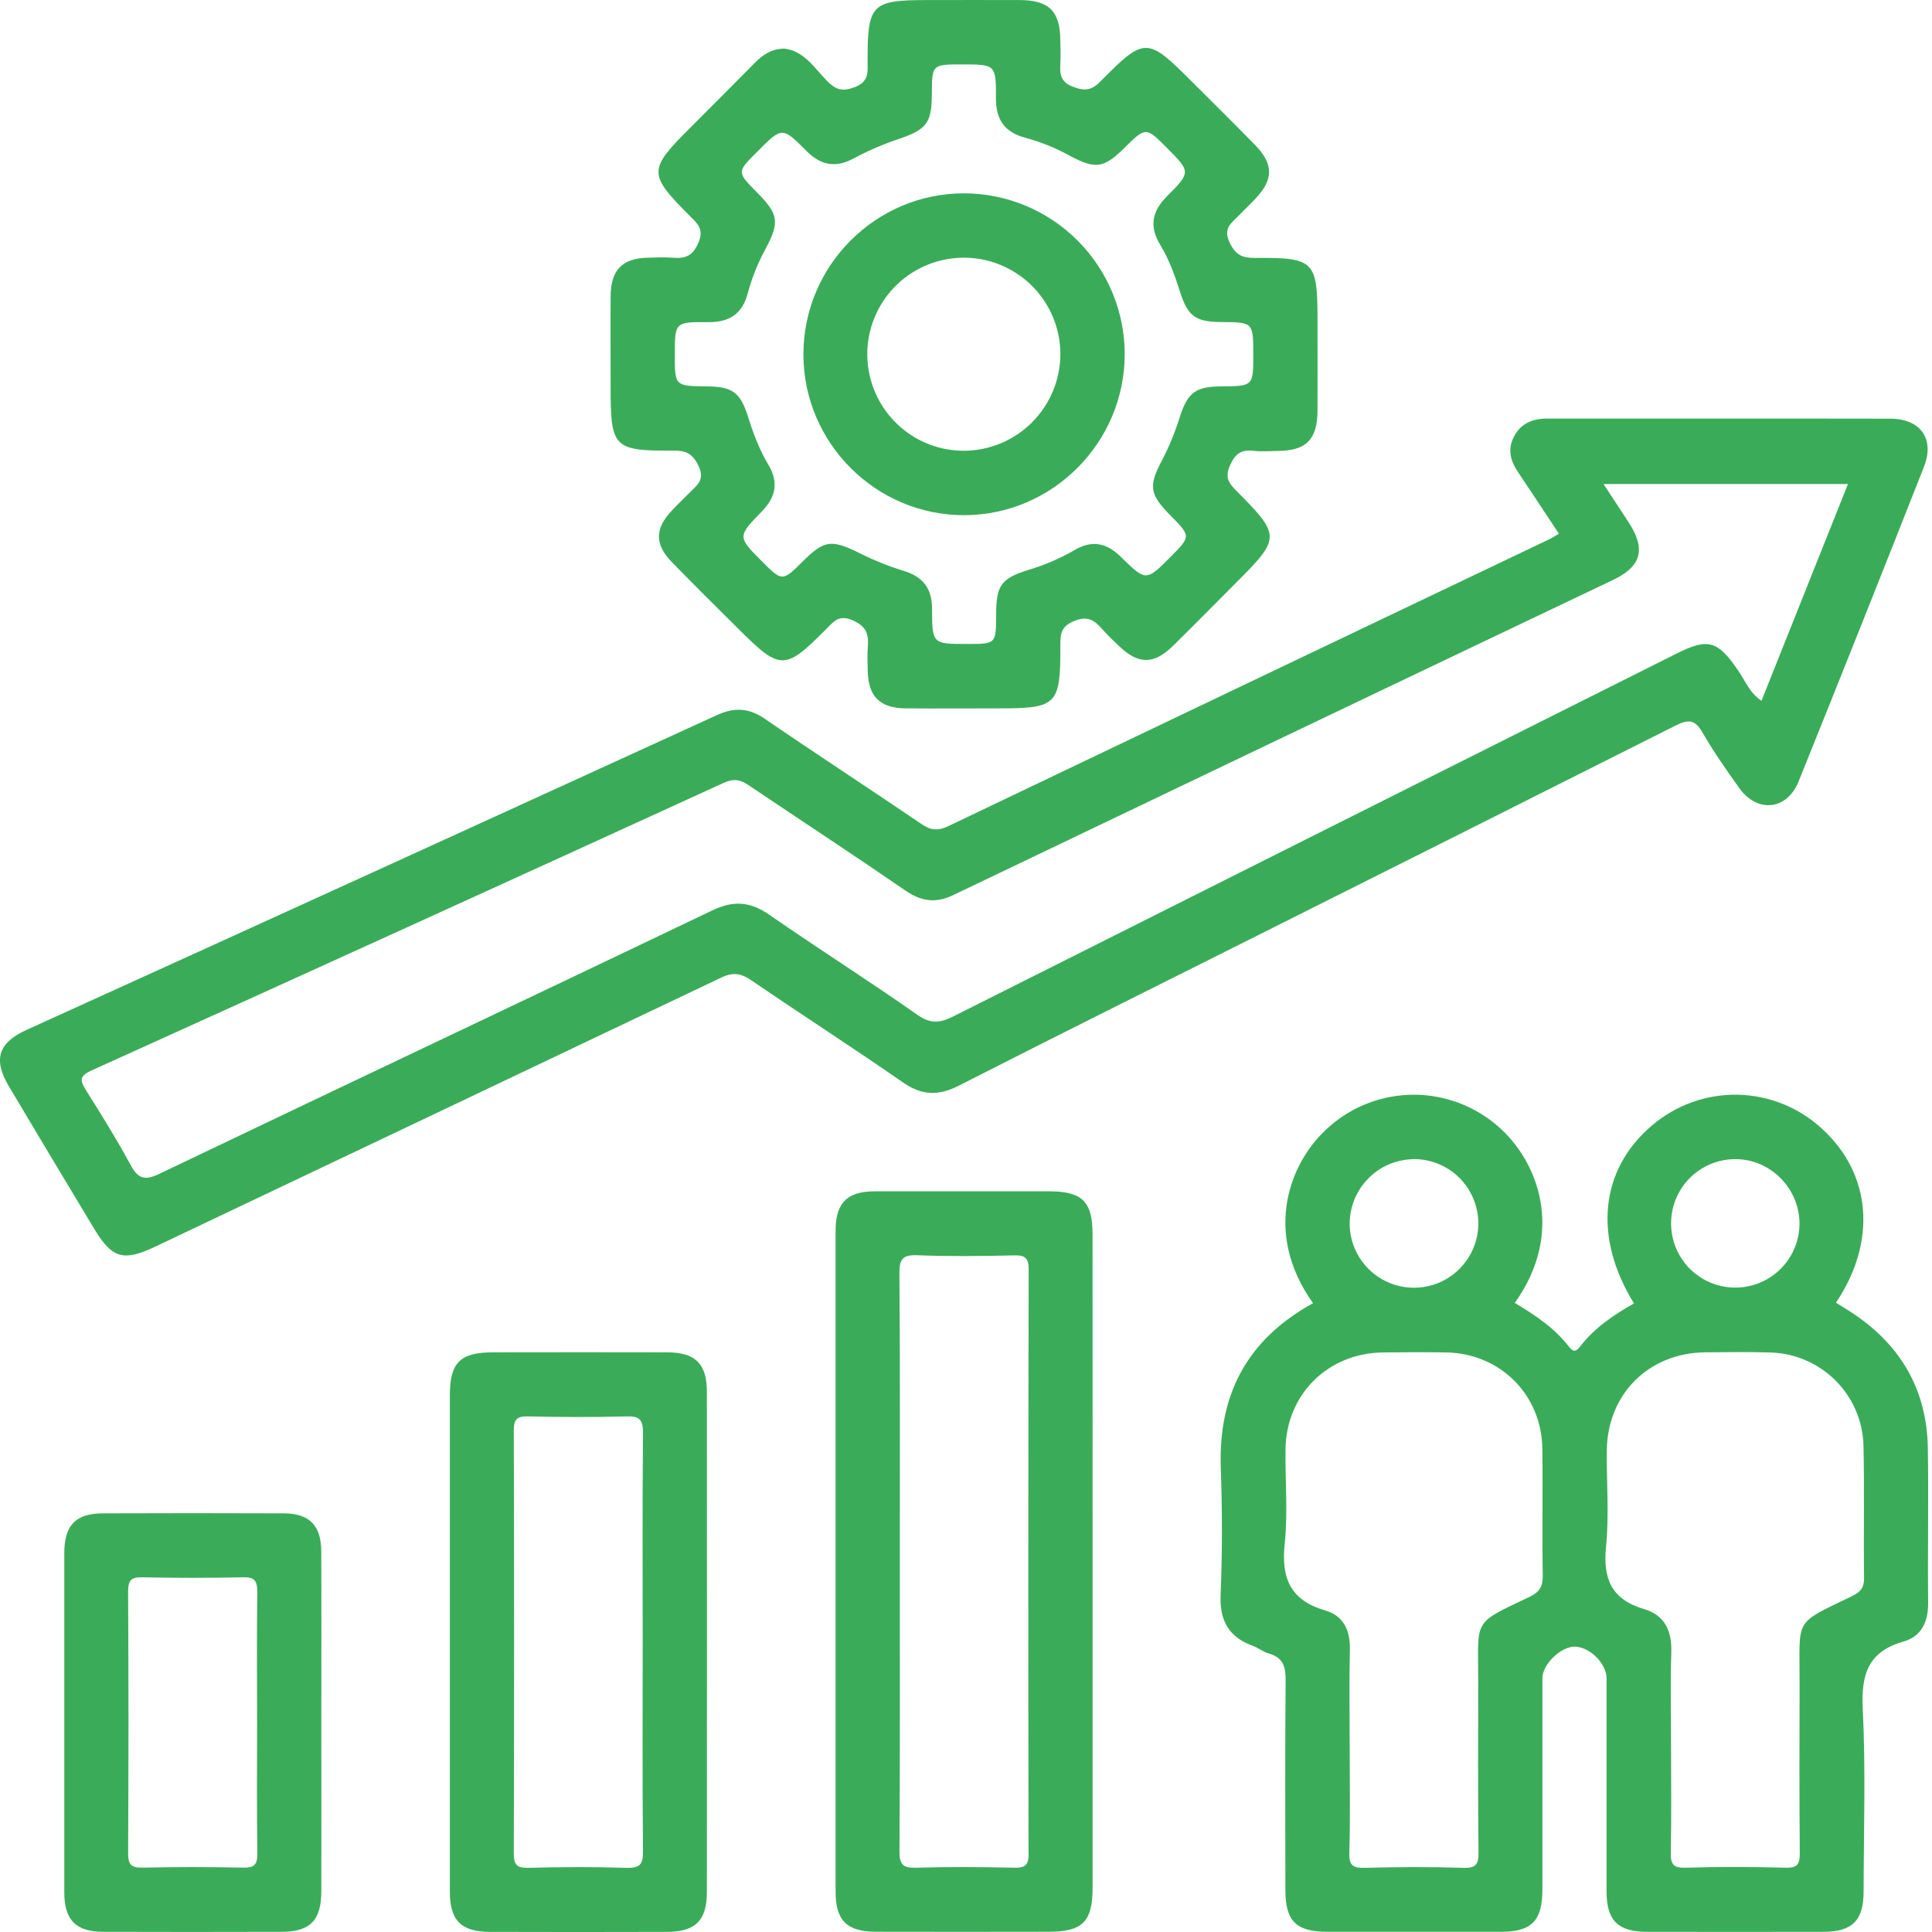
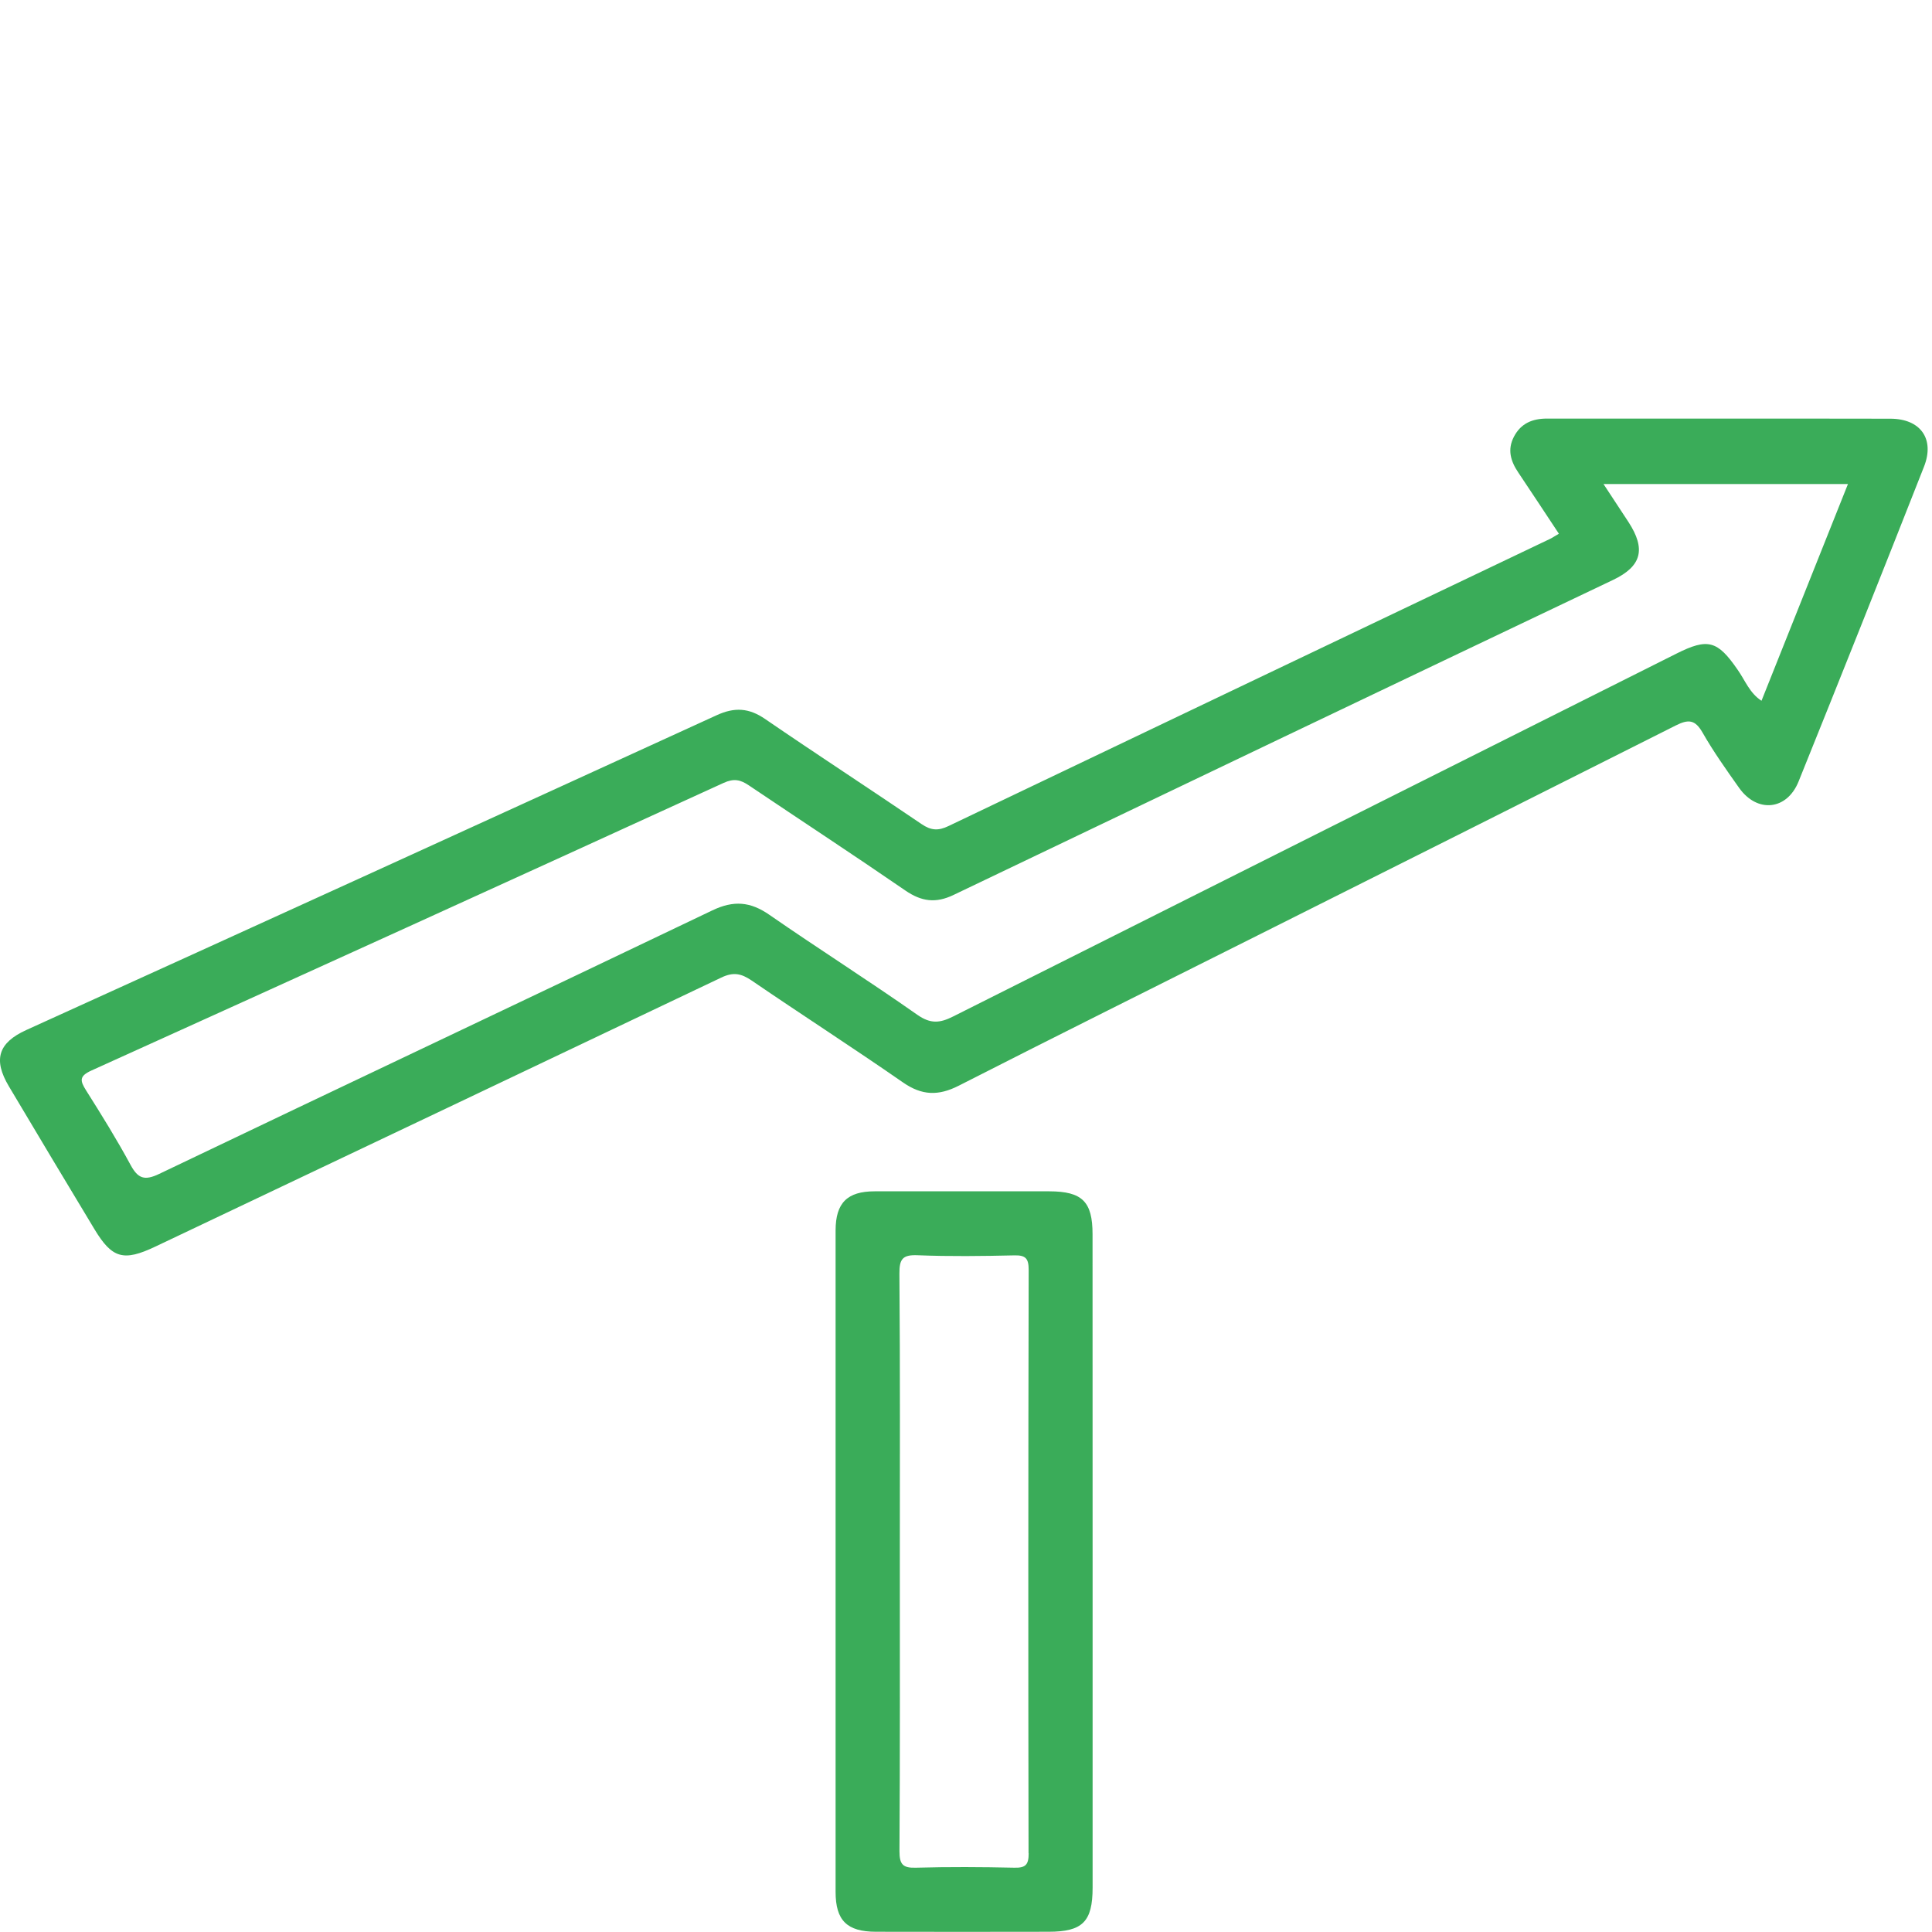
<svg xmlns="http://www.w3.org/2000/svg" width="32" height="32" viewBox="0 0 32 32" fill="none">
  <path d="M31.311 6.935C29.415 6.931 27.519 6.935 25.623 6.933C25.382 6.933 25.191 7.011 25.075 7.234C24.963 7.449 25.022 7.64 25.148 7.827C25.37 8.158 25.589 8.491 25.82 8.84C25.752 8.879 25.718 8.904 25.677 8.924C22.355 10.508 19.033 12.094 15.712 13.681C15.541 13.764 15.421 13.756 15.265 13.65C14.404 13.065 13.531 12.497 12.673 11.909C12.405 11.725 12.168 11.71 11.871 11.846C8.061 13.59 4.249 15.329 0.434 17.061C-0.029 17.272 -0.116 17.55 0.146 17.991C0.616 18.781 1.088 19.57 1.563 20.357C1.857 20.846 2.047 20.897 2.572 20.648C5.697 19.165 8.821 17.679 11.946 16.192C12.147 16.096 12.276 16.123 12.449 16.24C13.281 16.809 14.129 17.354 14.957 17.929C15.27 18.146 15.542 18.154 15.879 17.983C17.523 17.145 19.176 16.323 20.825 15.496C23.137 14.338 25.447 13.178 27.756 12.016C27.967 11.91 28.076 11.919 28.199 12.133C28.38 12.45 28.593 12.75 28.804 13.048C29.102 13.47 29.596 13.424 29.79 12.944C30.49 11.209 31.182 9.472 31.867 7.731C32.049 7.271 31.811 6.936 31.311 6.935ZM29.176 11.607C28.978 11.479 28.903 11.266 28.782 11.095C28.448 10.61 28.29 10.563 27.765 10.827C23.771 12.828 19.779 14.831 15.787 16.836C15.567 16.947 15.413 16.961 15.195 16.809C14.389 16.243 13.557 15.716 12.746 15.154C12.429 14.933 12.152 14.909 11.796 15.08C8.747 16.54 5.688 17.983 2.638 19.443C2.392 19.561 2.284 19.521 2.16 19.29C1.934 18.872 1.682 18.466 1.428 18.064C1.326 17.902 1.306 17.825 1.517 17.73C5.01 16.15 8.5 14.562 11.986 12.967C12.157 12.889 12.265 12.915 12.403 13.008C13.266 13.589 14.138 14.16 14.996 14.75C15.262 14.932 15.498 14.966 15.796 14.822C19.434 13.079 23.074 11.34 26.716 9.606C27.194 9.378 27.263 9.094 26.973 8.647C26.842 8.446 26.71 8.246 26.559 8.017H30.608C30.131 9.211 29.657 10.399 29.176 11.607Z" fill="#3AAC59" />
-   <path d="M31.931 23.978C31.914 23.035 31.496 22.3 30.716 21.771C30.617 21.703 30.512 21.642 30.409 21.577C31.089 20.564 30.998 19.448 30.183 18.7C29.802 18.345 29.304 18.143 28.783 18.132C28.263 18.122 27.757 18.303 27.361 18.642C26.502 19.37 26.385 20.49 27.064 21.589C26.726 21.78 26.405 21.995 26.166 22.31C26.098 22.399 26.049 22.386 25.988 22.307C25.746 21.994 25.424 21.779 25.089 21.581C25.935 20.398 25.465 19.221 24.816 18.659C24.429 18.319 23.932 18.132 23.417 18.132C22.903 18.132 22.405 18.319 22.019 18.659C21.367 19.223 20.902 20.399 21.748 21.585C20.651 22.189 20.178 23.101 20.22 24.316C20.245 25.015 20.246 25.716 20.217 26.415C20.199 26.846 20.354 27.116 20.75 27.26C20.843 27.294 20.924 27.363 21.019 27.388C21.256 27.457 21.297 27.612 21.294 27.839C21.284 28.994 21.288 30.149 21.29 31.304C21.29 31.822 21.468 31.996 21.992 31.997C22.946 31.998 23.899 31.998 24.852 31.997C25.37 31.997 25.546 31.818 25.547 31.295C25.548 30.129 25.548 28.963 25.547 27.797C25.547 27.561 25.866 27.259 26.098 27.274C26.346 27.29 26.61 27.56 26.61 27.801C26.61 28.979 26.61 30.157 26.61 31.333C26.61 31.809 26.798 31.995 27.275 31.997C28.25 31.999 29.226 31.999 30.201 31.997C30.68 31.997 30.866 31.808 30.867 31.333C30.869 30.322 30.903 29.309 30.853 28.301C30.825 27.734 30.941 27.357 31.526 27.19C31.826 27.104 31.94 26.862 31.936 26.544C31.927 25.689 31.945 24.834 31.931 23.978ZM23.403 19.198C23.613 19.195 23.819 19.253 23.996 19.367C24.173 19.48 24.312 19.644 24.396 19.836C24.481 20.029 24.506 20.242 24.47 20.449C24.433 20.656 24.336 20.847 24.191 20.999C24.046 21.151 23.859 21.257 23.654 21.303C23.449 21.349 23.235 21.334 23.039 21.259C22.843 21.184 22.673 21.052 22.551 20.881C22.43 20.709 22.361 20.506 22.355 20.296C22.352 20.155 22.376 20.015 22.427 19.884C22.478 19.753 22.554 19.633 22.652 19.531C22.749 19.429 22.865 19.347 22.994 19.29C23.123 19.234 23.262 19.203 23.403 19.2V19.198ZM25.338 26.447C24.378 26.905 24.484 26.801 24.484 27.847C24.482 28.79 24.478 29.734 24.489 30.677C24.491 30.876 24.451 30.944 24.238 30.937C23.695 30.92 23.152 30.923 22.609 30.937C22.412 30.942 22.342 30.903 22.349 30.687C22.366 30.11 22.355 29.533 22.355 28.955C22.355 28.411 22.346 27.867 22.358 27.324C22.366 27.006 22.253 26.762 21.953 26.675C21.372 26.507 21.218 26.14 21.279 25.567C21.333 25.051 21.285 24.524 21.292 24.003C21.305 23.096 21.99 22.415 22.9 22.401C23.254 22.396 23.609 22.395 23.963 22.401C24.851 22.42 25.534 23.103 25.546 23.994C25.556 24.694 25.541 25.394 25.553 26.092C25.556 26.273 25.501 26.369 25.338 26.447ZM28.786 19.2C29.358 19.222 29.819 19.716 29.805 20.293C29.8 20.503 29.731 20.708 29.609 20.88C29.486 21.052 29.316 21.183 29.118 21.258C28.921 21.333 28.706 21.347 28.5 21.299C28.294 21.251 28.108 21.143 27.964 20.989C27.82 20.834 27.725 20.641 27.692 20.432C27.658 20.224 27.687 20.01 27.775 19.819C27.863 19.627 28.007 19.465 28.187 19.355C28.367 19.245 28.575 19.191 28.786 19.2ZM30.678 26.436C29.691 26.914 29.811 26.783 29.807 27.893C29.804 28.825 29.802 29.758 29.81 30.69C29.81 30.869 29.779 30.94 29.58 30.935C29.026 30.921 28.471 30.918 27.918 30.935C27.695 30.943 27.67 30.858 27.674 30.669C27.685 30.104 27.678 29.537 27.678 28.971C27.678 28.438 27.664 27.905 27.682 27.372C27.694 27.018 27.577 26.754 27.233 26.652C26.697 26.494 26.546 26.157 26.601 25.618C26.654 25.091 26.608 24.553 26.614 24.021C26.624 23.092 27.307 22.411 28.235 22.399C28.601 22.395 28.967 22.39 29.333 22.402C29.736 22.415 30.119 22.582 30.404 22.867C30.689 23.153 30.854 23.537 30.865 23.94C30.882 24.673 30.865 25.406 30.875 26.138C30.877 26.301 30.809 26.372 30.677 26.436L30.678 26.436Z" fill="#3AAC59" />
-   <path d="M21.822 5.296C21.822 4.322 21.77 4.264 20.789 4.272C20.576 4.273 20.465 4.225 20.366 4.016C20.254 3.781 20.395 3.696 20.514 3.574C20.607 3.478 20.704 3.387 20.795 3.29C21.097 2.97 21.096 2.716 20.785 2.398C20.444 2.049 20.096 1.707 19.751 1.361C19 0.61 18.964 0.604 18.229 1.346C18.082 1.495 17.973 1.513 17.777 1.439C17.567 1.36 17.553 1.234 17.562 1.059C17.57 0.926 17.565 0.792 17.562 0.659C17.557 0.185 17.373 0.003 16.892 0.001C16.382 -0.001 15.872 0.001 15.362 0.001C14.436 0.001 14.369 0.067 14.37 1.003C14.37 1.188 14.402 1.354 14.148 1.447C13.941 1.522 13.838 1.481 13.698 1.34C13.487 1.124 13.315 0.839 12.987 0.805C12.775 0.81 12.634 0.908 12.505 1.038C12.147 1.402 11.785 1.761 11.425 2.123C10.734 2.814 10.733 2.883 11.43 3.581C11.556 3.707 11.665 3.798 11.566 4.025C11.467 4.251 11.339 4.285 11.137 4.268C11.005 4.258 10.871 4.265 10.738 4.268C10.308 4.276 10.117 4.469 10.114 4.906C10.11 5.418 10.114 5.927 10.114 6.438C10.114 7.412 10.167 7.471 11.146 7.463C11.358 7.461 11.47 7.508 11.57 7.717C11.682 7.952 11.542 8.037 11.423 8.159C11.322 8.261 11.217 8.361 11.119 8.466C10.845 8.761 10.845 9.019 11.127 9.309C11.49 9.683 11.861 10.049 12.231 10.417C12.926 11.11 12.999 11.11 13.687 10.417C13.81 10.293 13.899 10.173 14.129 10.277C14.35 10.377 14.39 10.503 14.374 10.707C14.363 10.839 14.37 10.973 14.372 11.106C14.38 11.537 14.572 11.73 15.007 11.733C15.517 11.737 16.027 11.733 16.537 11.733C17.509 11.733 17.565 11.679 17.563 10.699C17.563 10.517 17.561 10.383 17.784 10.289C18.015 10.192 18.126 10.272 18.257 10.421C18.345 10.521 18.442 10.612 18.538 10.704C18.857 11.008 19.112 11.009 19.429 10.697C19.785 10.347 20.135 9.991 20.487 9.638C21.211 8.913 21.213 8.868 20.483 8.134C20.358 8.009 20.283 7.915 20.371 7.712C20.46 7.51 20.561 7.443 20.766 7.467C20.897 7.482 21.032 7.471 21.165 7.469C21.637 7.465 21.82 7.28 21.822 6.798C21.824 6.295 21.822 5.796 21.822 5.296ZM20.217 6.4C19.804 6.404 19.673 6.503 19.545 6.895C19.467 7.149 19.366 7.395 19.243 7.631C19.019 8.053 19.043 8.19 19.385 8.536C19.727 8.882 19.726 8.883 19.391 9.221C18.986 9.628 18.982 9.633 18.569 9.227C18.332 8.993 18.091 8.937 17.794 9.113C17.555 9.251 17.3 9.361 17.035 9.439C16.581 9.581 16.5 9.695 16.499 10.181C16.497 10.667 16.499 10.666 16.018 10.666C15.446 10.666 15.438 10.666 15.438 10.086C15.438 9.75 15.291 9.553 14.967 9.455C14.714 9.377 14.468 9.278 14.232 9.159C13.772 8.933 13.655 8.943 13.299 9.296C12.957 9.635 12.957 9.635 12.616 9.293C12.216 8.892 12.212 8.888 12.62 8.469C12.853 8.23 12.9 7.985 12.723 7.691C12.575 7.444 12.475 7.173 12.388 6.897C12.262 6.501 12.13 6.404 11.719 6.4C11.177 6.395 11.177 6.395 11.177 5.877C11.177 5.34 11.177 5.33 11.731 5.336C12.08 5.339 12.296 5.2 12.386 4.855C12.455 4.599 12.555 4.351 12.682 4.118C12.917 3.676 12.895 3.548 12.537 3.186C12.205 2.85 12.205 2.85 12.53 2.525L12.554 2.501C12.951 2.103 12.957 2.097 13.352 2.495C13.598 2.743 13.844 2.789 14.156 2.615C14.399 2.486 14.654 2.378 14.916 2.292C15.347 2.14 15.432 2.032 15.434 1.567C15.436 1.067 15.436 1.067 15.933 1.067C16.49 1.067 16.498 1.067 16.496 1.633C16.496 1.985 16.642 2.193 16.985 2.282C17.241 2.352 17.489 2.452 17.721 2.581C18.147 2.808 18.284 2.786 18.626 2.448C18.979 2.099 18.979 2.099 19.333 2.455C19.721 2.846 19.727 2.852 19.325 3.255C19.077 3.504 19.034 3.757 19.219 4.059C19.363 4.296 19.458 4.558 19.541 4.822C19.674 5.241 19.797 5.331 20.233 5.334C20.758 5.338 20.758 5.338 20.758 5.876C20.758 6.396 20.758 6.396 20.218 6.4H20.217Z" fill="#3AAC59" />
  <path d="M18.096 20.442C18.096 19.902 17.925 19.733 17.379 19.732C16.415 19.732 15.451 19.732 14.487 19.732C14.033 19.732 13.841 19.924 13.84 20.379C13.839 24.031 13.839 27.683 13.84 31.335C13.84 31.81 14.029 31.995 14.508 31.996C15.46 31.998 16.413 31.998 17.366 31.996C17.931 31.996 18.097 31.83 18.097 31.265C18.097 29.466 18.097 27.668 18.097 25.87C18.097 24.061 18.096 22.252 18.096 20.442ZM17.038 30.696C17.038 30.883 16.99 30.94 16.801 30.935C16.258 30.923 15.714 30.92 15.171 30.935C14.954 30.942 14.898 30.881 14.898 30.662C14.908 29.062 14.904 27.463 14.904 25.863C14.904 24.275 14.91 22.686 14.897 21.098C14.895 20.85 14.951 20.78 15.203 20.791C15.734 20.812 16.267 20.805 16.799 20.793C16.987 20.788 17.038 20.843 17.038 21.032C17.031 24.253 17.03 27.475 17.036 30.696H17.038Z" fill="#3AAC59" />
-   <path d="M11.708 23.045C11.708 22.591 11.515 22.401 11.06 22.399C10.096 22.397 9.132 22.397 8.168 22.399C7.622 22.399 7.451 22.568 7.451 23.109C7.451 24.475 7.451 25.841 7.451 27.206C7.451 28.583 7.451 29.959 7.451 31.335C7.451 31.81 7.64 31.997 8.116 31.998C9.091 32.001 10.066 32.001 11.04 31.998C11.518 31.998 11.708 31.812 11.708 31.338C11.71 28.573 11.71 25.809 11.708 23.045ZM10.645 27.198C10.645 28.353 10.639 29.508 10.65 30.664C10.652 30.88 10.598 30.943 10.379 30.937C9.836 30.92 9.292 30.923 8.749 30.937C8.561 30.941 8.51 30.887 8.51 30.698C8.517 28.365 8.517 26.032 8.51 23.699C8.51 23.512 8.558 23.455 8.747 23.46C9.29 23.472 9.834 23.475 10.377 23.46C10.594 23.453 10.65 23.514 10.65 23.733C10.639 24.887 10.645 26.042 10.645 27.198Z" fill="#3AAC59" />
-   <path d="M5.321 25.702C5.321 25.266 5.126 25.067 4.697 25.066C3.701 25.062 2.704 25.062 1.707 25.066C1.256 25.066 1.066 25.26 1.065 25.718C1.064 27.593 1.064 29.468 1.065 31.343C1.065 31.801 1.256 31.995 1.706 31.997C2.691 32 3.677 32 4.663 31.997C5.136 31.997 5.321 31.808 5.322 31.328C5.324 30.406 5.322 29.485 5.322 28.565C5.322 27.61 5.325 26.656 5.321 25.702ZM4.258 28.53C4.258 29.252 4.252 29.974 4.262 30.695C4.265 30.883 4.214 30.938 4.023 30.934C3.47 30.922 2.916 30.922 2.361 30.934C2.173 30.938 2.122 30.885 2.122 30.695C2.13 29.252 2.13 27.808 2.122 26.363C2.122 26.176 2.17 26.12 2.359 26.125C2.913 26.137 3.468 26.137 4.022 26.125C4.21 26.12 4.261 26.174 4.261 26.363C4.252 27.087 4.258 27.809 4.258 28.53Z" fill="#3AAC59" />
-   <path d="M15.962 3.202C14.499 3.204 13.305 4.404 13.307 5.872C13.309 7.339 14.508 8.535 15.97 8.533C17.433 8.531 18.629 7.33 18.629 5.862C18.627 5.156 18.345 4.48 17.845 3.981C17.345 3.482 16.668 3.202 15.962 3.202ZM15.974 7.466C15.657 7.468 15.347 7.376 15.082 7.201C14.818 7.026 14.611 6.776 14.489 6.484C14.367 6.191 14.334 5.869 14.395 5.558C14.457 5.247 14.609 4.961 14.833 4.737C15.057 4.513 15.343 4.36 15.654 4.299C15.965 4.237 16.288 4.269 16.58 4.392C16.873 4.514 17.122 4.72 17.297 4.984C17.472 5.249 17.565 5.559 17.563 5.876C17.559 6.297 17.391 6.698 17.093 6.996C16.796 7.293 16.395 7.462 15.974 7.466Z" fill="#3AAC59" />
</svg>